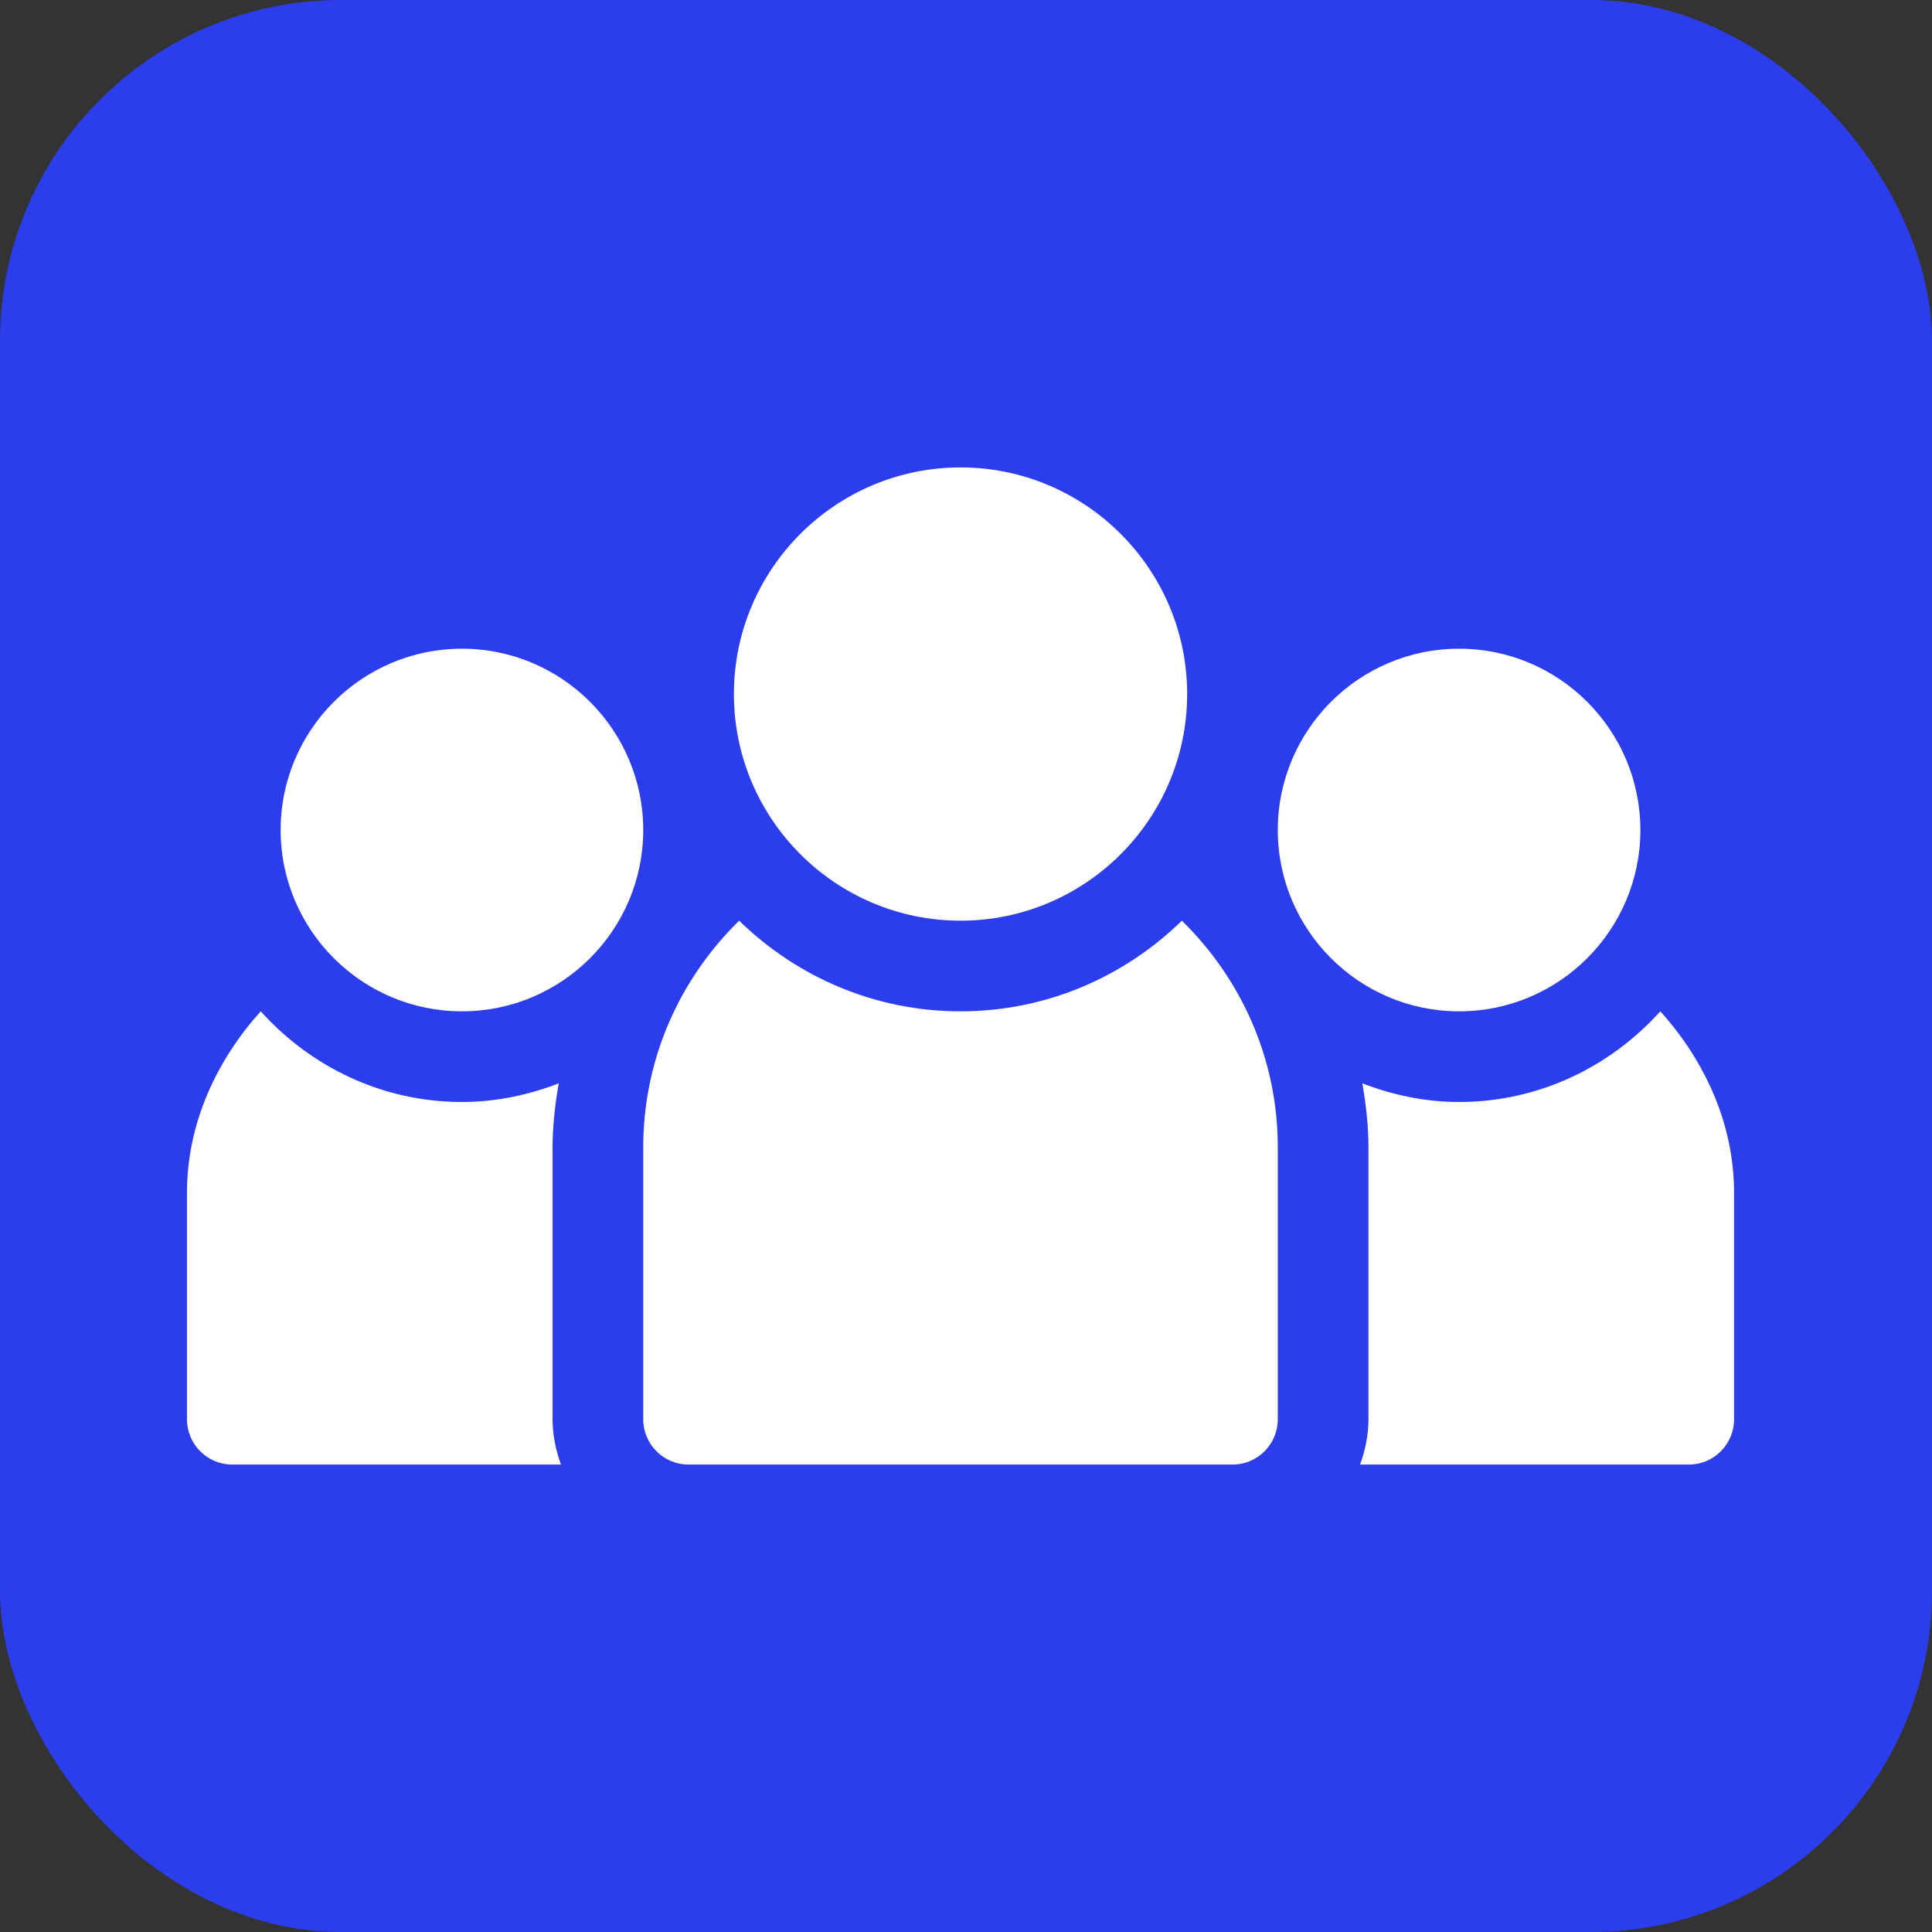
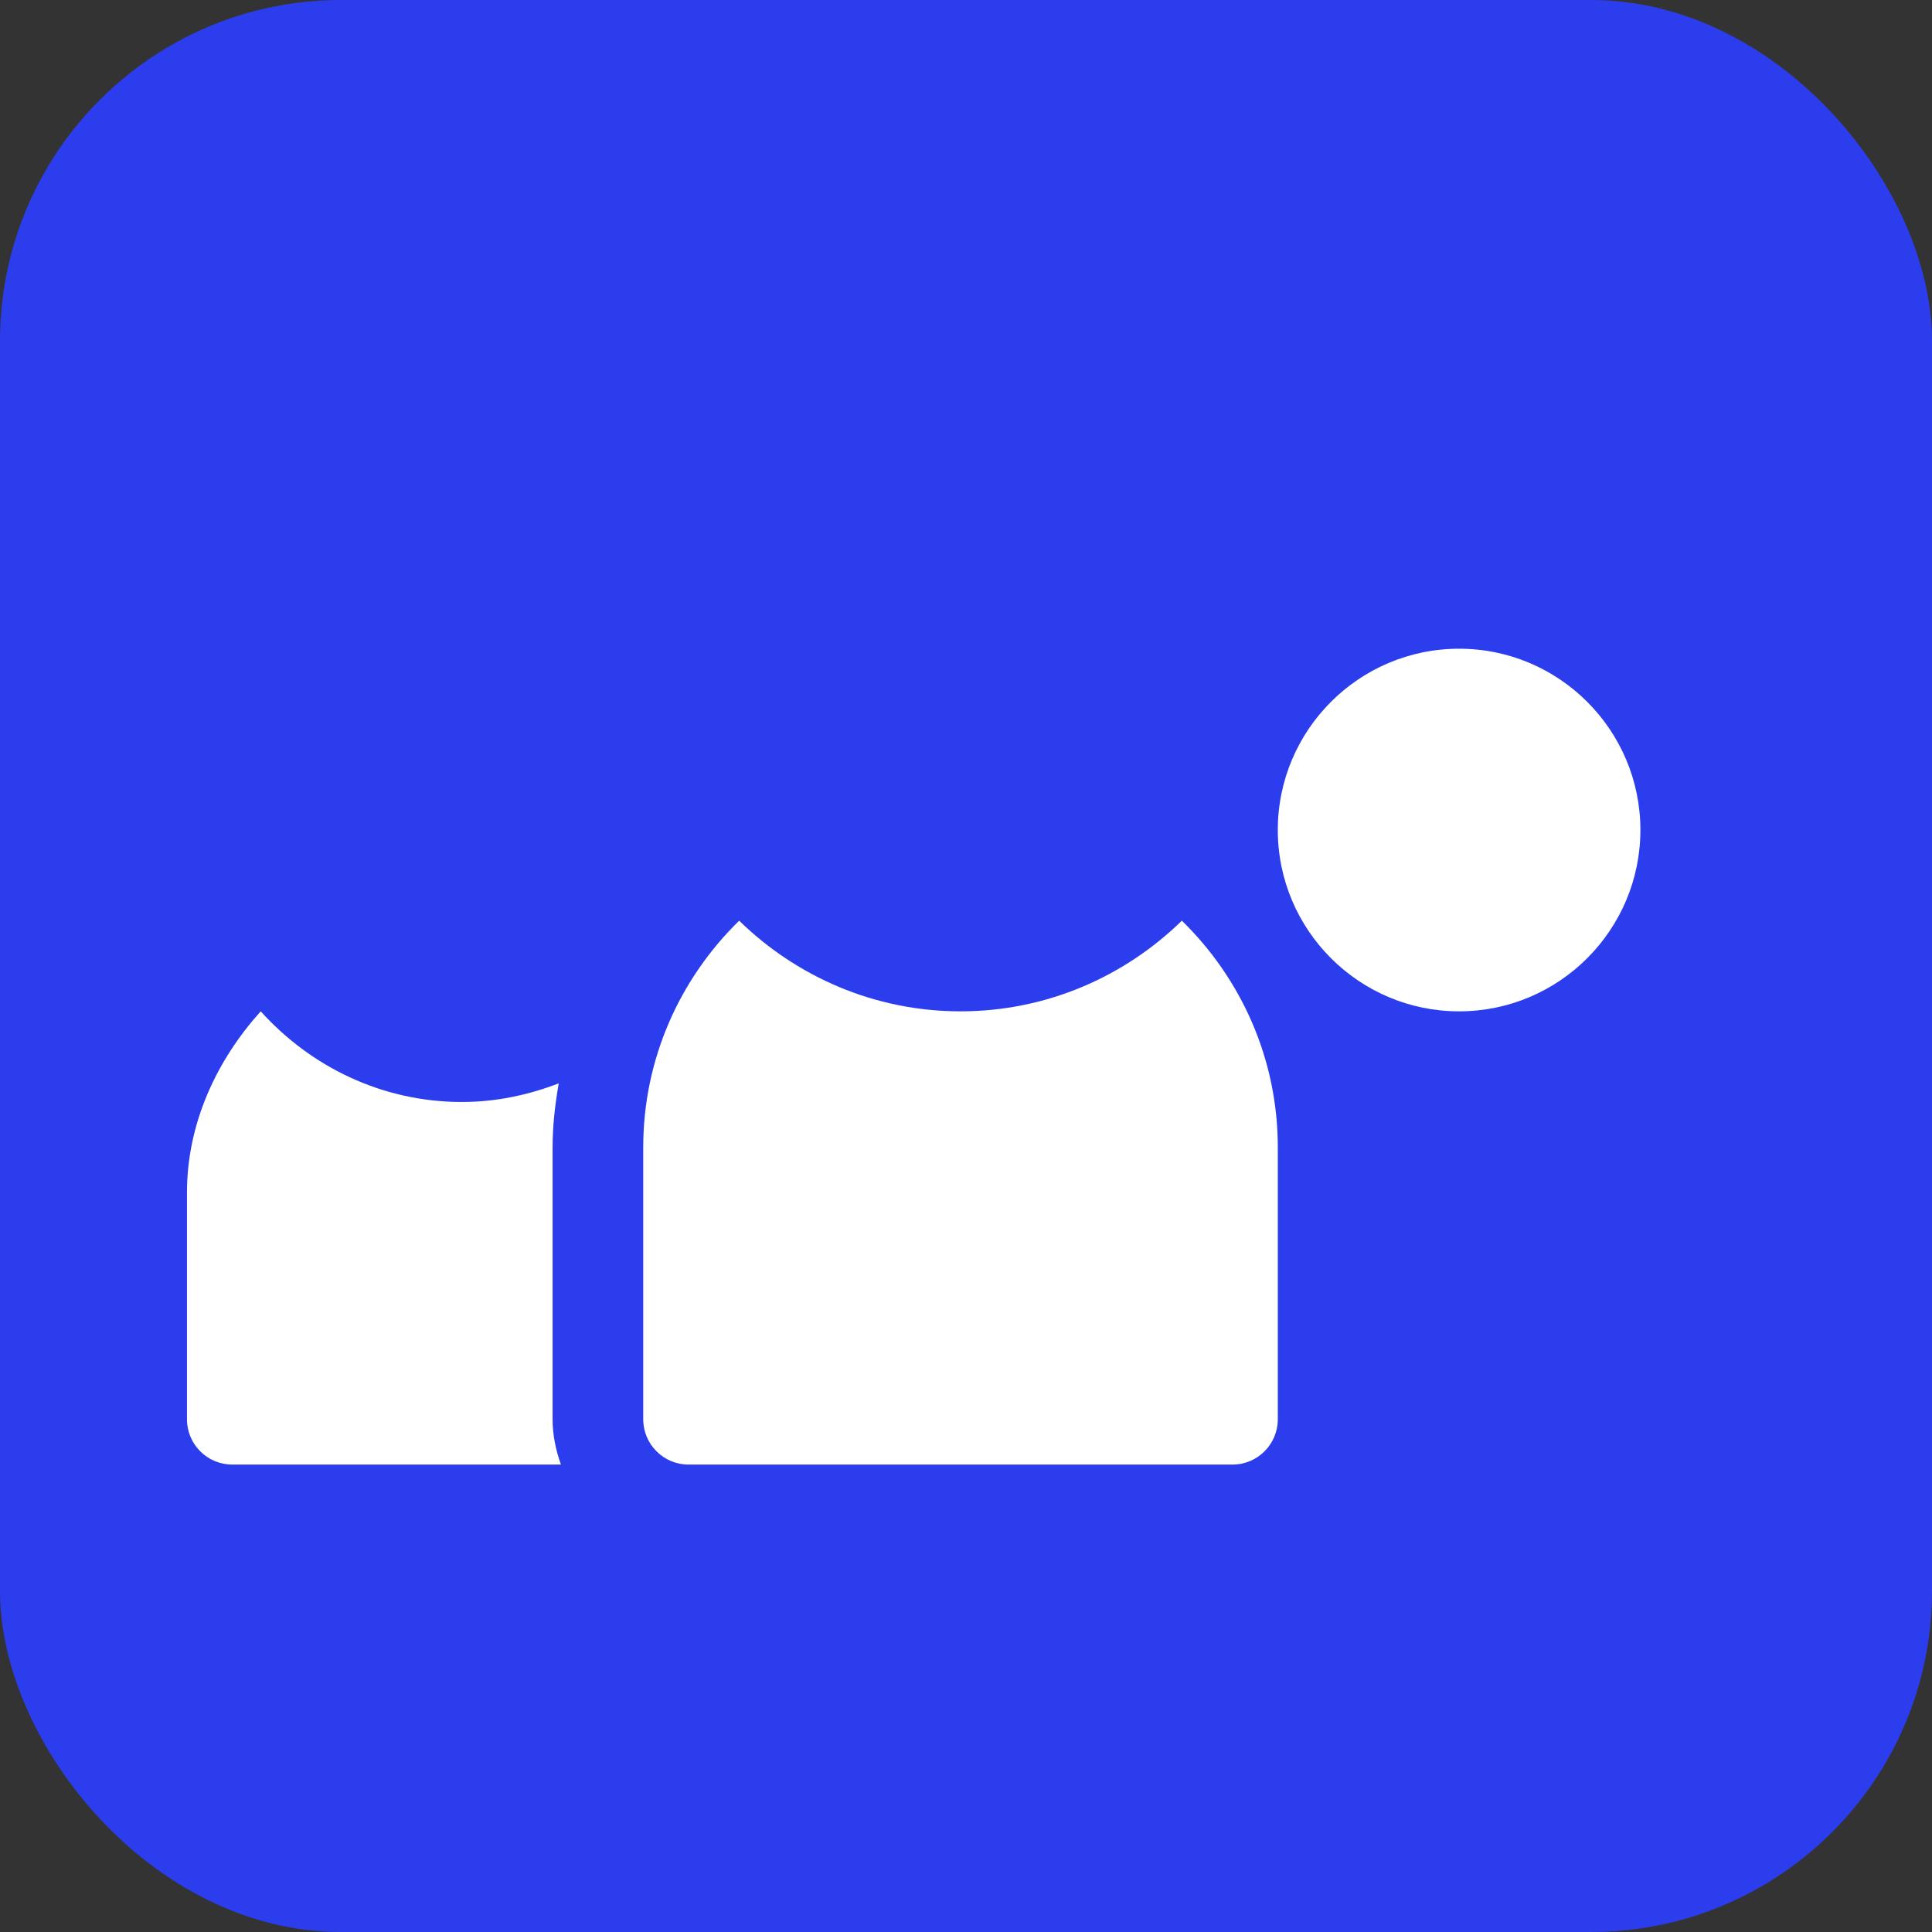
<svg xmlns="http://www.w3.org/2000/svg" width="62" height="62" viewBox="0 0 62 62" fill="none">
  <rect x="0" y="0" width="62" height="62" fill="#333333" stroke="none" />
  <rect width="62" height="62" rx="10.941" fill="#2C3DEE" />
-   <path d="M14.824 20.818C11.615 20.818 9.006 23.427 9.006 26.636C9.006 29.845 11.615 32.455 14.824 32.455C18.033 32.455 20.642 29.845 20.642 26.636C20.642 23.427 18.033 20.818 14.824 20.818Z" fill="white" />
-   <path d="M30.825 15C26.814 15 23.552 18.263 23.552 22.273C23.552 26.283 26.814 29.546 30.825 29.546C34.834 29.546 38.097 26.283 38.097 22.273C38.097 18.263 34.834 15 30.825 15Z" fill="white" />
  <path d="M46.824 20.818C43.615 20.818 41.006 23.427 41.006 26.636C41.006 29.845 43.615 32.455 46.824 32.455C50.033 32.455 52.642 29.845 52.642 26.636C52.642 23.427 50.033 20.818 46.824 20.818Z" fill="white" />
  <path d="M37.927 29.546C36.091 31.339 33.588 32.455 30.824 32.455C28.061 32.455 25.558 31.339 23.721 29.546C21.827 31.396 20.642 33.968 20.642 36.818V45.545C20.642 46.349 21.293 47 22.097 47H39.551C40.355 47 41.006 46.349 41.006 45.545V36.818C41.006 33.968 39.821 31.396 37.927 29.546Z" fill="white" />
-   <path d="M53.282 32.455C51.683 34.227 49.394 35.364 46.824 35.364C45.727 35.364 44.687 35.138 43.719 34.766C43.834 35.439 43.915 36.12 43.915 36.818V45.545C43.915 46.058 43.81 46.543 43.647 47H54.194C54.998 47 55.648 46.349 55.648 45.545V38.273C55.648 36.029 54.677 34.002 53.282 32.455Z" fill="white" />
  <path d="M17.733 45.545V36.818C17.733 36.12 17.814 35.439 17.93 34.766C16.962 35.138 15.921 35.364 14.824 35.364C12.255 35.364 9.965 34.227 8.367 32.455C6.971 34.002 6 36.029 6 38.273V45.545C6 46.349 6.651 47 7.455 47H18.001C17.838 46.543 17.733 46.058 17.733 45.545Z" fill="white" />
</svg>